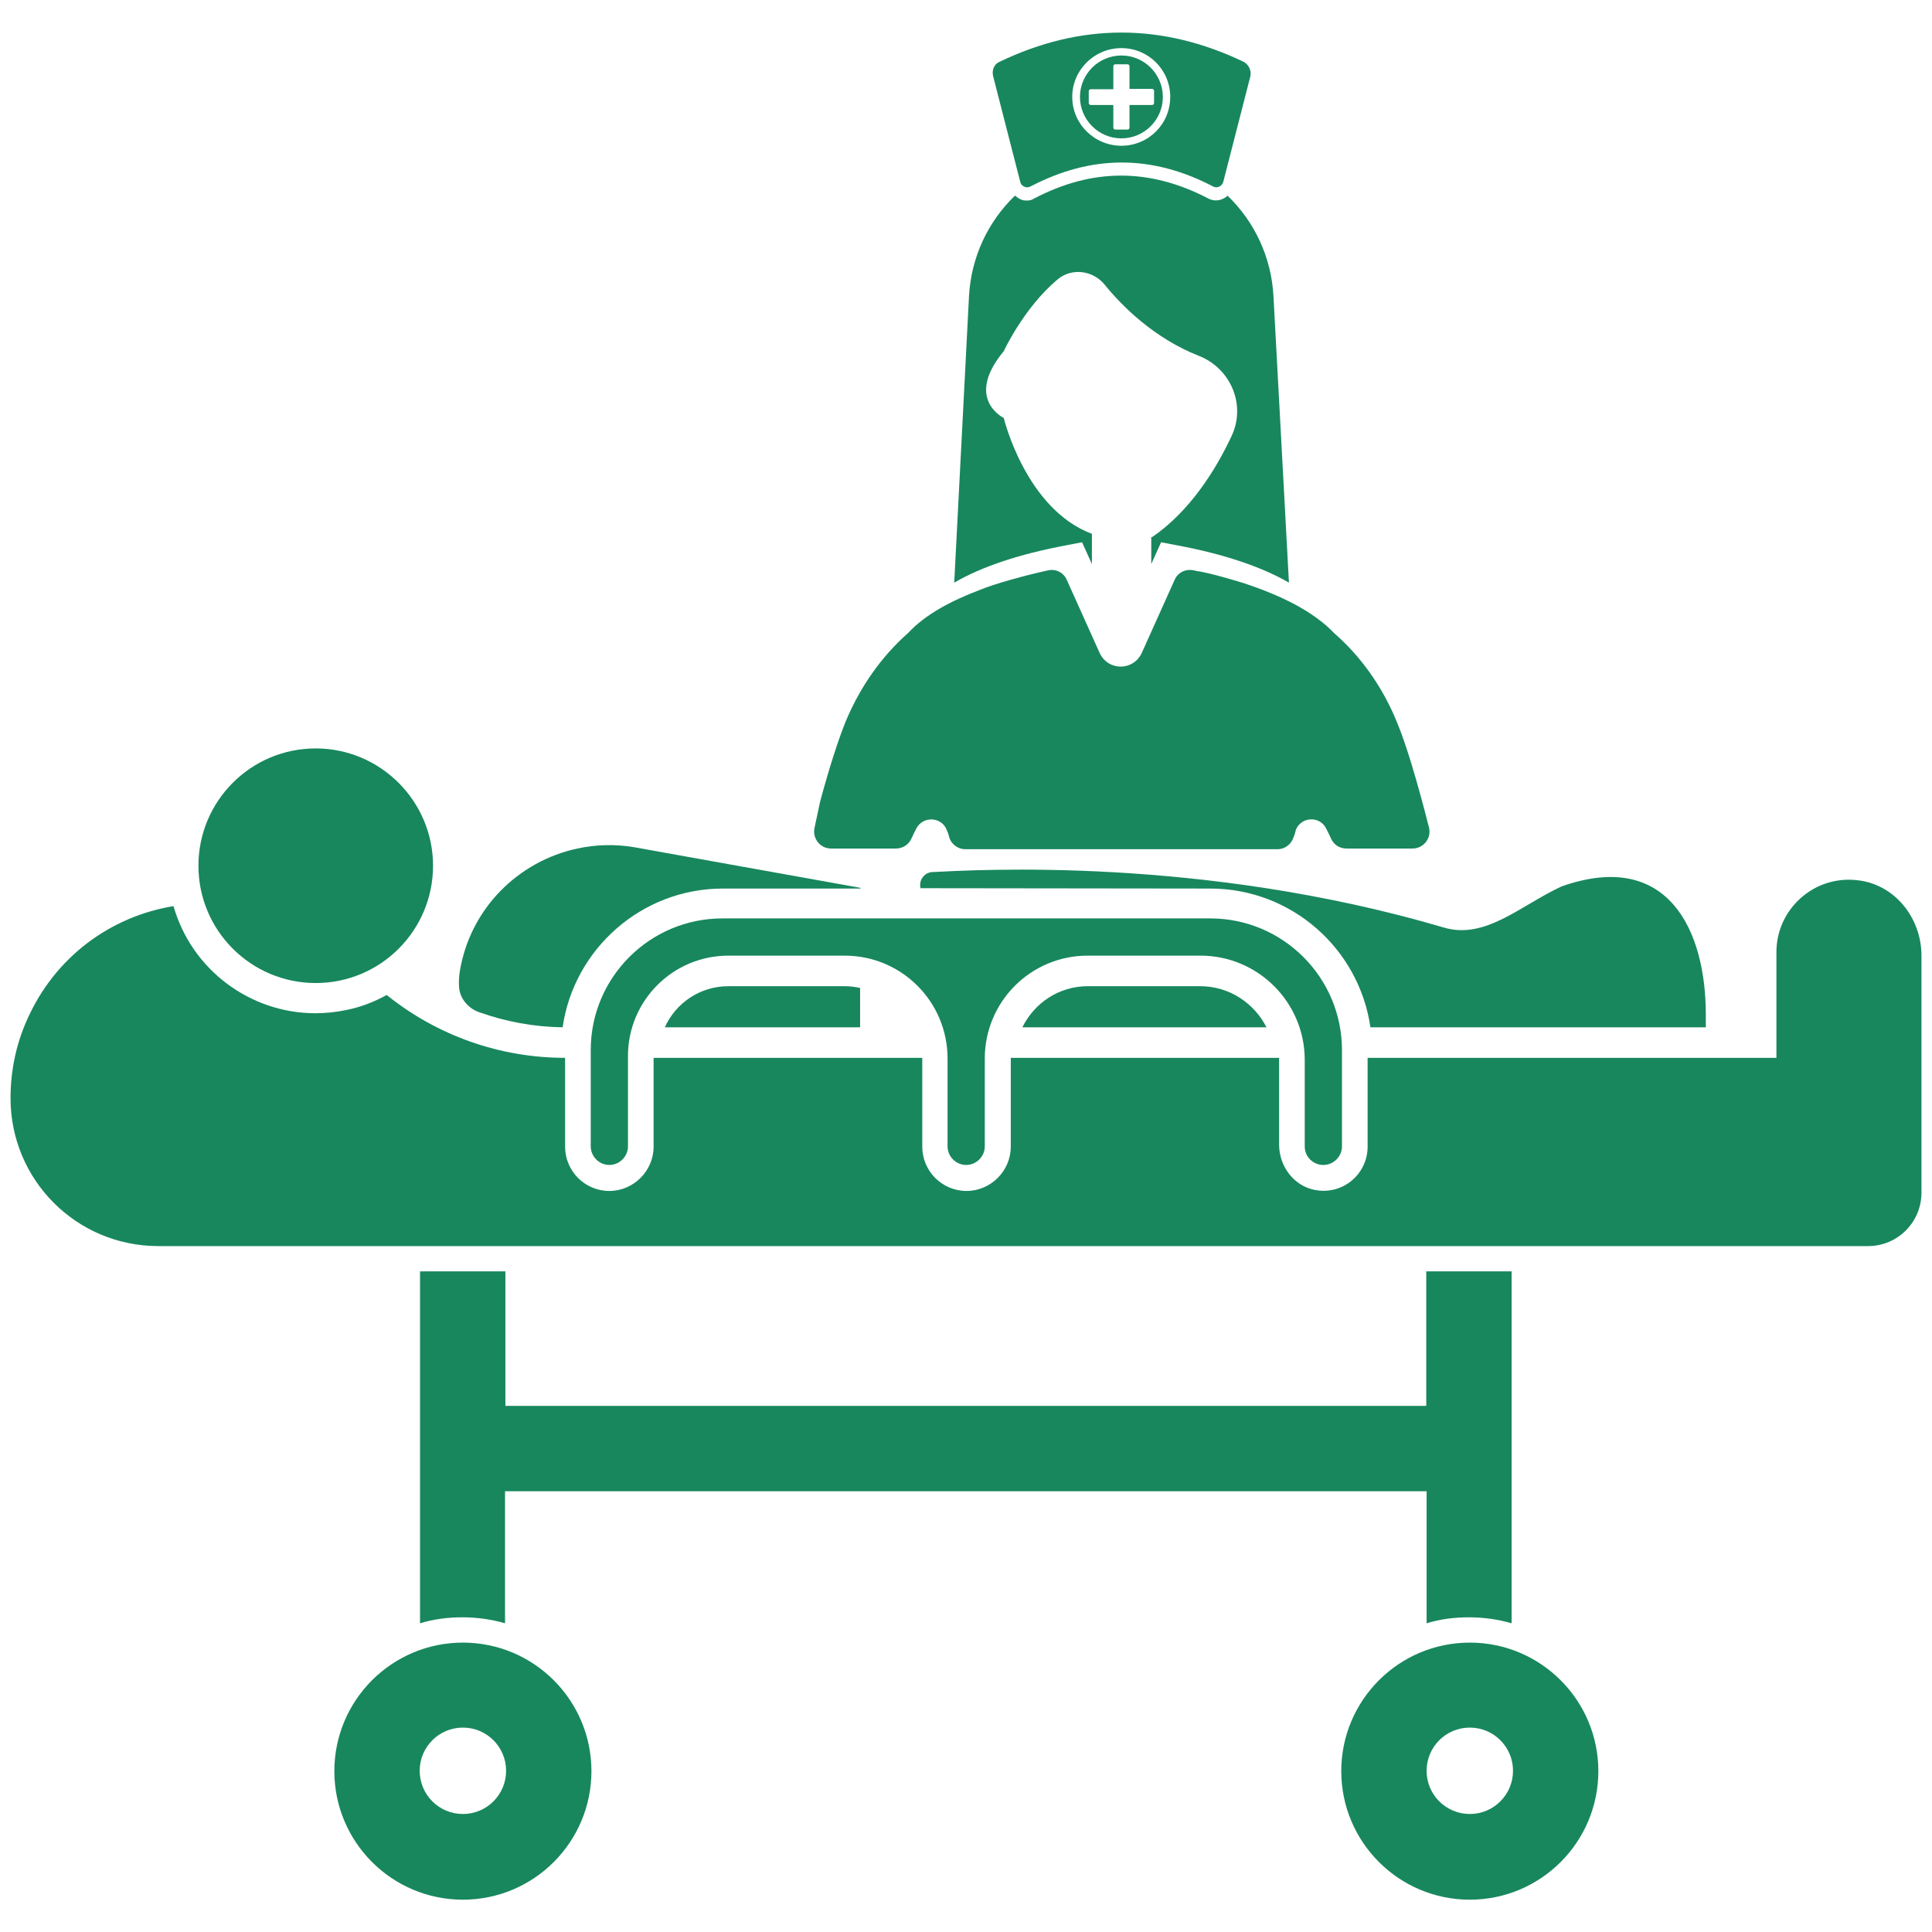
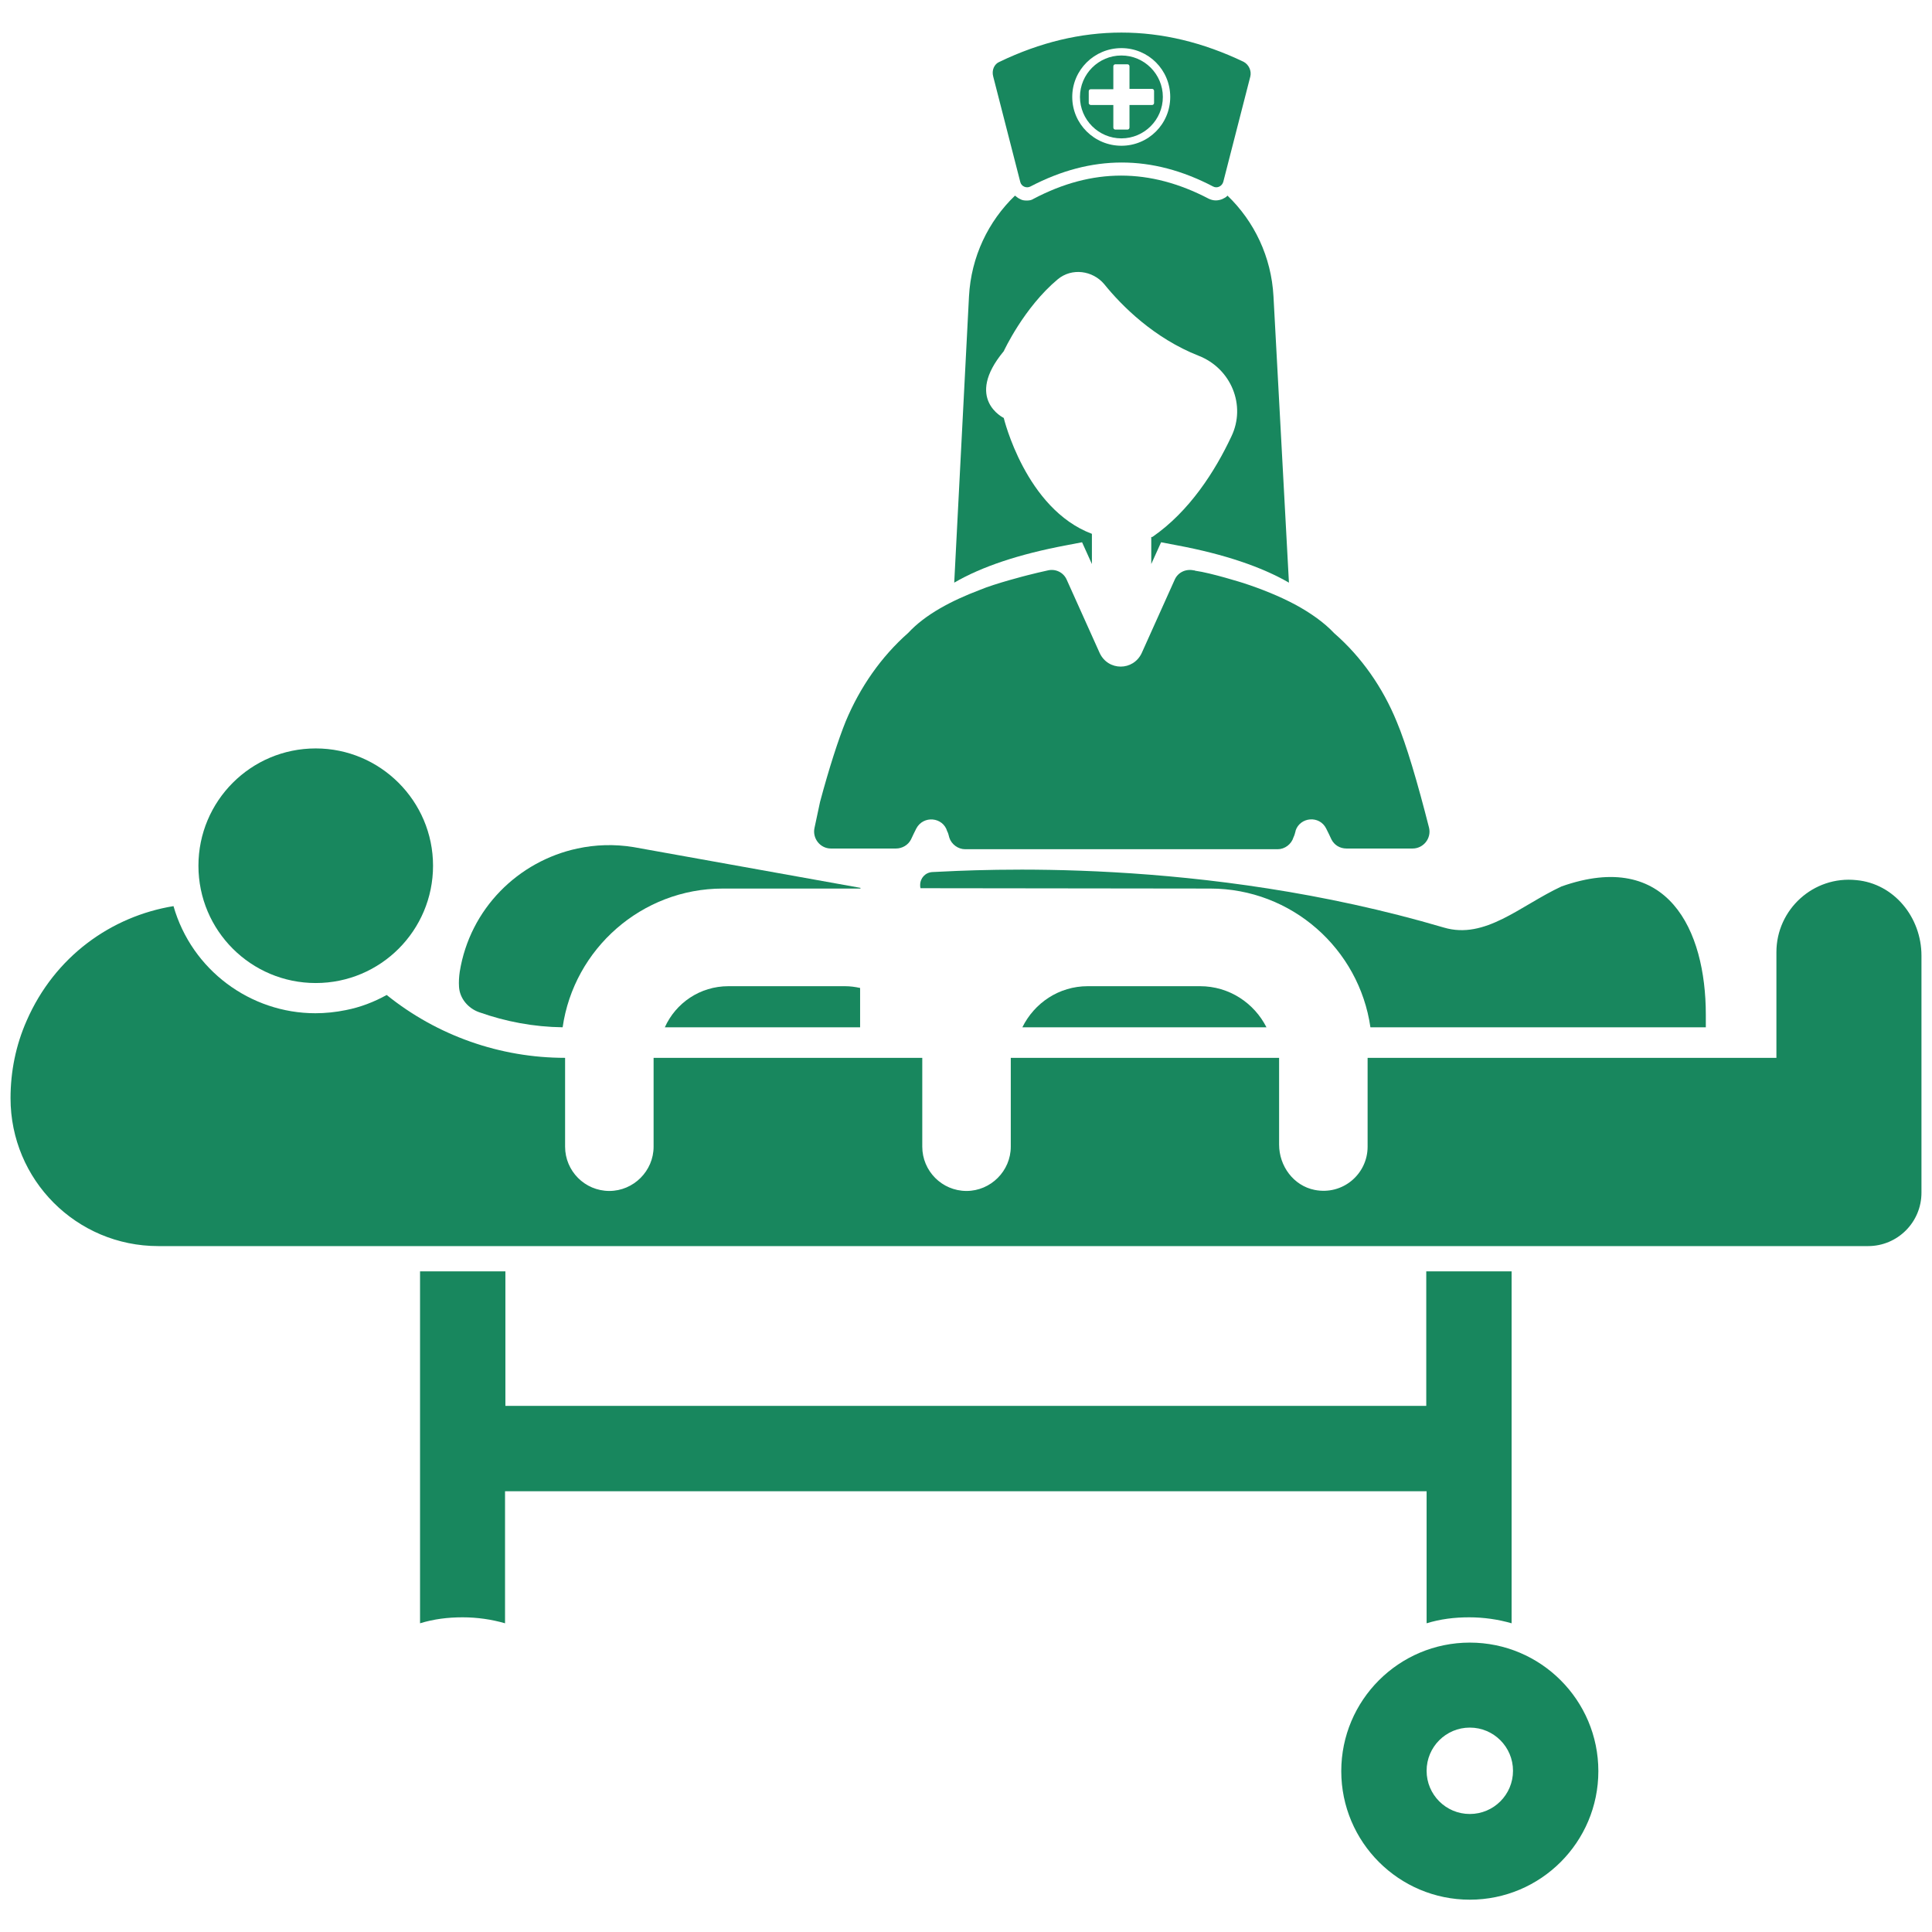
<svg xmlns="http://www.w3.org/2000/svg" version="1.1" id="Layer_1" x="0px" y="0px" viewBox="0 0 550.1 550.1" style="enable-background:new 0 0 550.1 550.1;" xml:space="preserve">
  <style type="text/css">
	.st0{fill:#18875E;}
</style>
  <g>
    <g>
      <path class="st0" d="M164.4,241.6c-16.8,3.6-30.6,17.1-33.5,35.1c-0.2,1.4-0.3,2.9-0.2,4.3c0.2,3.3,2.6,6.1,5.7,7.2    c7.6,2.7,15.6,4.2,23.8,4.3c3.2-22.3,22.5-39.5,45.6-39.5H245v-0.2l-64.6-11.6C174.9,240.3,169.5,240.5,164.4,241.6L164.4,241.6z" />
      <path class="st0" d="M189.3,292.5h55.6v-11.2c-1.4-0.3-2.8-0.5-4.3-0.5h-33.2C199.3,280.8,192.4,285.6,189.3,292.5L189.3,292.5z" />
      <path class="st0" d="M309.7,280.8c-8.2,0-15.2,4.8-18.6,11.7h69.5c-3.5-6.9-10.6-11.7-18.9-11.7H309.7z" />
      <path class="st0" d="M344.6,253c23.2,0,42.4,17.2,45.6,39.5h95.5v-3.6c0-24.1-10.8-47.2-41.1-36.5c-11.8,5.5-21.7,15.2-33.5,11.7    c-68.9-20.3-133-16.4-145.6-15.8c-2,0.1-3.5,1.7-3.5,3.7c0,0.3,0,0.6,0.1,0.9L344.6,253z" />
-       <path class="st0" d="M376.8,331.7c2.9,0,5.3-2.4,5.3-5.3V299c0-20.7-16.8-37.5-37.5-37.5H205.7c-20.7,0-37.5,16.8-37.5,37.5v27.4    c0,2.9,2.4,5.3,5.3,5.3l0,0c2.9,0,5.3-2.4,5.3-5.3v-25.7c0-15.8,12.8-28.6,28.6-28.6h33.1c16.2,0,29.3,13.1,29.3,29.3v25    c0,2.9,2.4,5.3,5.3,5.3l0,0c2.9,0,5.3-2.4,5.3-5.3v-25c0-16.2,13.1-29.3,29.3-29.3h32.1c16.4,0,29.7,13.3,29.7,29.7v24.6    C371.5,329.4,373.9,331.7,376.8,331.7L376.8,331.7z" />
      <path class="st0" d="M528.6,250.6c-12.3-1.3-22.8,8.4-22.8,20.5v30.1H389.4v25.3c0,7.8-7.1,13.9-15.1,12.3    c-6-1.2-10.1-6.8-10.1-12.9v-24.7l0,0h-76.4v25.3c0,6.9-5.7,12.6-12.6,12.6c-7,0-12.6-5.7-12.6-12.6v-25.3h-76.5v25.3    c0,6.9-5.7,12.6-12.6,12.6c-7,0-12.6-5.7-12.6-12.6v-25.3c-18.5,0-36.4-6.3-50.8-17.9c-3.6,2-7.5,3.5-11.6,4.3    c-2.9,0.6-5.9,0.9-8.7,0.9c-18.5,0-35.2-12.3-40.4-30.5c-17.7,2.9-33.8,14.3-41.8,32.6c-3.1,7-4.6,14.5-4.6,22.1    c0,23.2,18.7,42.1,42.1,42.1h486.8c8.4,0,15.2-6.8,15.2-15.2v-67.5C547.1,261.2,539.3,251.6,528.6,250.6L528.6,250.6z" />
      <path class="st0" d="M119.6,362v100.2c3.9-1.2,7.9-1.7,12.1-1.7c4.2,0,8.3,0.6,12.1,1.7v-37.6h262.4v37.6    c3.9-1.2,7.9-1.7,12.1-1.7s8.3,0.6,12.1,1.7V362h-24.3v38.3H143.9V362H119.6z" />
      <path class="st0" d="M418.5,467.7c-20.2,0-36.6,16.4-36.6,36.6c0,20.2,16.4,36.6,36.6,36.6s36.6-16.4,36.6-36.6    C455.1,484.1,438.7,467.7,418.5,467.7L418.5,467.7z M418.5,516.5c-6.8,0-12.3-5.5-12.3-12.3s5.5-12.3,12.3-12.3    s12.3,5.5,12.3,12.3S425.3,516.5,418.5,516.5z" />
-       <path class="st0" d="M131.8,467.7c-20.2,0-36.6,16.4-36.6,36.6c0,20.2,16.4,36.6,36.6,36.6s36.6-16.4,36.6-36.6    C168.4,484.1,152,467.7,131.8,467.7L131.8,467.7z M131.8,516.5c-6.8,0-12.3-5.5-12.3-12.3s5.5-12.3,12.3-12.3s12.3,5.5,12.3,12.3    S138.6,516.5,131.8,516.5z" />
      <path class="st0" d="M123.3,246.5c0,18.4-14.9,33.4-33.4,33.4c-18.4,0-33.4-14.9-33.4-33.4c0-18.4,14.9-33.4,33.4-33.4    C108.3,213.1,123.3,228.1,123.3,246.5" />
    </g>
    <g>
      <path class="st0" d="M275.9,84.4c0.6-11.3,5.5-21.4,13.1-28.7c0.5,0.4,1,0.8,1.5,1c0.5,0.3,1.1,0.4,1.8,0.4c0.8,0,1.4-0.1,2-0.5    c16.7-8.8,33.1-8.8,49.9,0c1.3,0.6,2.5,0.6,3.8,0.1c0.6-0.3,1.1-0.5,1.5-1c7.6,7.3,12.5,17.4,13.1,28.7l4.4,81.5    c-7.8-4.5-18.4-8.1-31.7-10.6l-4.7-0.9l-2.8,6.2v-7.7c0.1,0,0.1,0,0.3,0c10.6-7.3,17.9-18.8,22.5-28.6c4.3-8.9-0.1-19.4-9.3-23    c-12.7-5-21.9-14.2-26.9-20.4c-3.3-3.9-9.2-4.7-13.2-1.4c-9.7,8.1-15.4,20.5-15.4,20.5c-11.3,13.6,0,19,0,19s6.2,25.9,25.1,33v8.6    l-2.8-6.2l-4.7,0.9c-13.2,2.5-23.8,6-31.7,10.6L275.9,84.4z" />
      <path class="st0" d="M284.6,17.6c-1.5,0.6-2.3,2.4-1.8,4.2l7.7,30c0.3,1.3,1.8,1.9,2.9,1.3c17.4-9.1,34.6-9.1,52,0    c1.1,0.6,2.5,0,2.9-1.3l7.7-30c0.4-1.6-0.4-3.4-1.9-4.2C330.9,6.5,307.7,6.5,284.6,17.6L284.6,17.6z M305.3,27.6    c0-7.7,6.3-13.9,14-13.9c7.7,0,13.9,6.2,13.9,13.9s-6.2,13.9-13.9,13.9C311.6,41.5,305.3,35.3,305.3,27.6z" />
      <path class="st0" d="M307.5,27.6c0,6.5,5.3,11.8,11.8,11.8s11.8-5.3,11.8-11.8s-5.3-11.8-11.8-11.8S307.5,21.1,307.5,27.6z     M310,29.4V26c0-0.4,0.3-0.6,0.6-0.6h6.4v-6.5c0-0.4,0.3-0.6,0.6-0.6h3.4c0.4,0,0.6,0.3,0.6,0.6v6.4h6.4c0.4,0,0.6,0.3,0.6,0.6    v3.4c0,0.4-0.3,0.6-0.6,0.6h-6.4v6.4c0,0.4-0.3,0.6-0.6,0.6h-3.4c-0.4,0-0.6-0.3-0.6-0.6v-6.4h-6.4C310.3,29.9,310,29.6,310,29.4z    " />
      <path class="st0" d="M231.9,235.8c-0.6,2.9,1.6,5.8,4.7,5.8h18.5c1.8,0,3.5-1,4.3-2.6c0.5-1.1,1-2.1,1.5-3.1    c2-3.8,7.6-3.3,8.8,0.8c0.3,0.5,0.4,1.1,0.6,1.8c0.6,1.9,2.5,3.3,4.5,3.3h89c2,0,3.9-1.4,4.5-3.4c0.3-0.6,0.4-1.1,0.6-1.8v-0.1    c1.3-3.9,6.8-4.4,8.7-0.6c0.5,1,1,2,1.5,3.1c0.8,1.6,2.4,2.6,4.3,2.6h18.8c3.1,0,5.4-2.9,4.7-5.9c-3.3-13-6.5-23.8-9.2-30.2    c-4-9.8-10.1-18.5-17.8-25.2c-2.9-3.1-6.8-5.8-11-8.1c-4.7-2.5-9.7-4.5-14.9-6.2c0,0-9.2-2.9-13.7-3.5c-0.1-0.1-0.3-0.1-0.4-0.1    c-2.3-0.5-4.5,0.6-5.4,2.6l-9.4,20.9c-2.4,5.2-9.6,5.2-12,0l-9.4-20.9c-0.9-2-3.1-3.1-5.3-2.6c-1.9,0.4-3.9,0.9-5.9,1.4    c0,0-9.1,2.3-13.6,4.2c-7.9,3-15.4,6.9-20.3,12.2c-7.7,6.8-13.7,15.4-17.8,25.2c-2.1,5.2-4.7,13.2-7.3,22.9L231.9,235.8z" />
    </g>
  </g>
</svg>